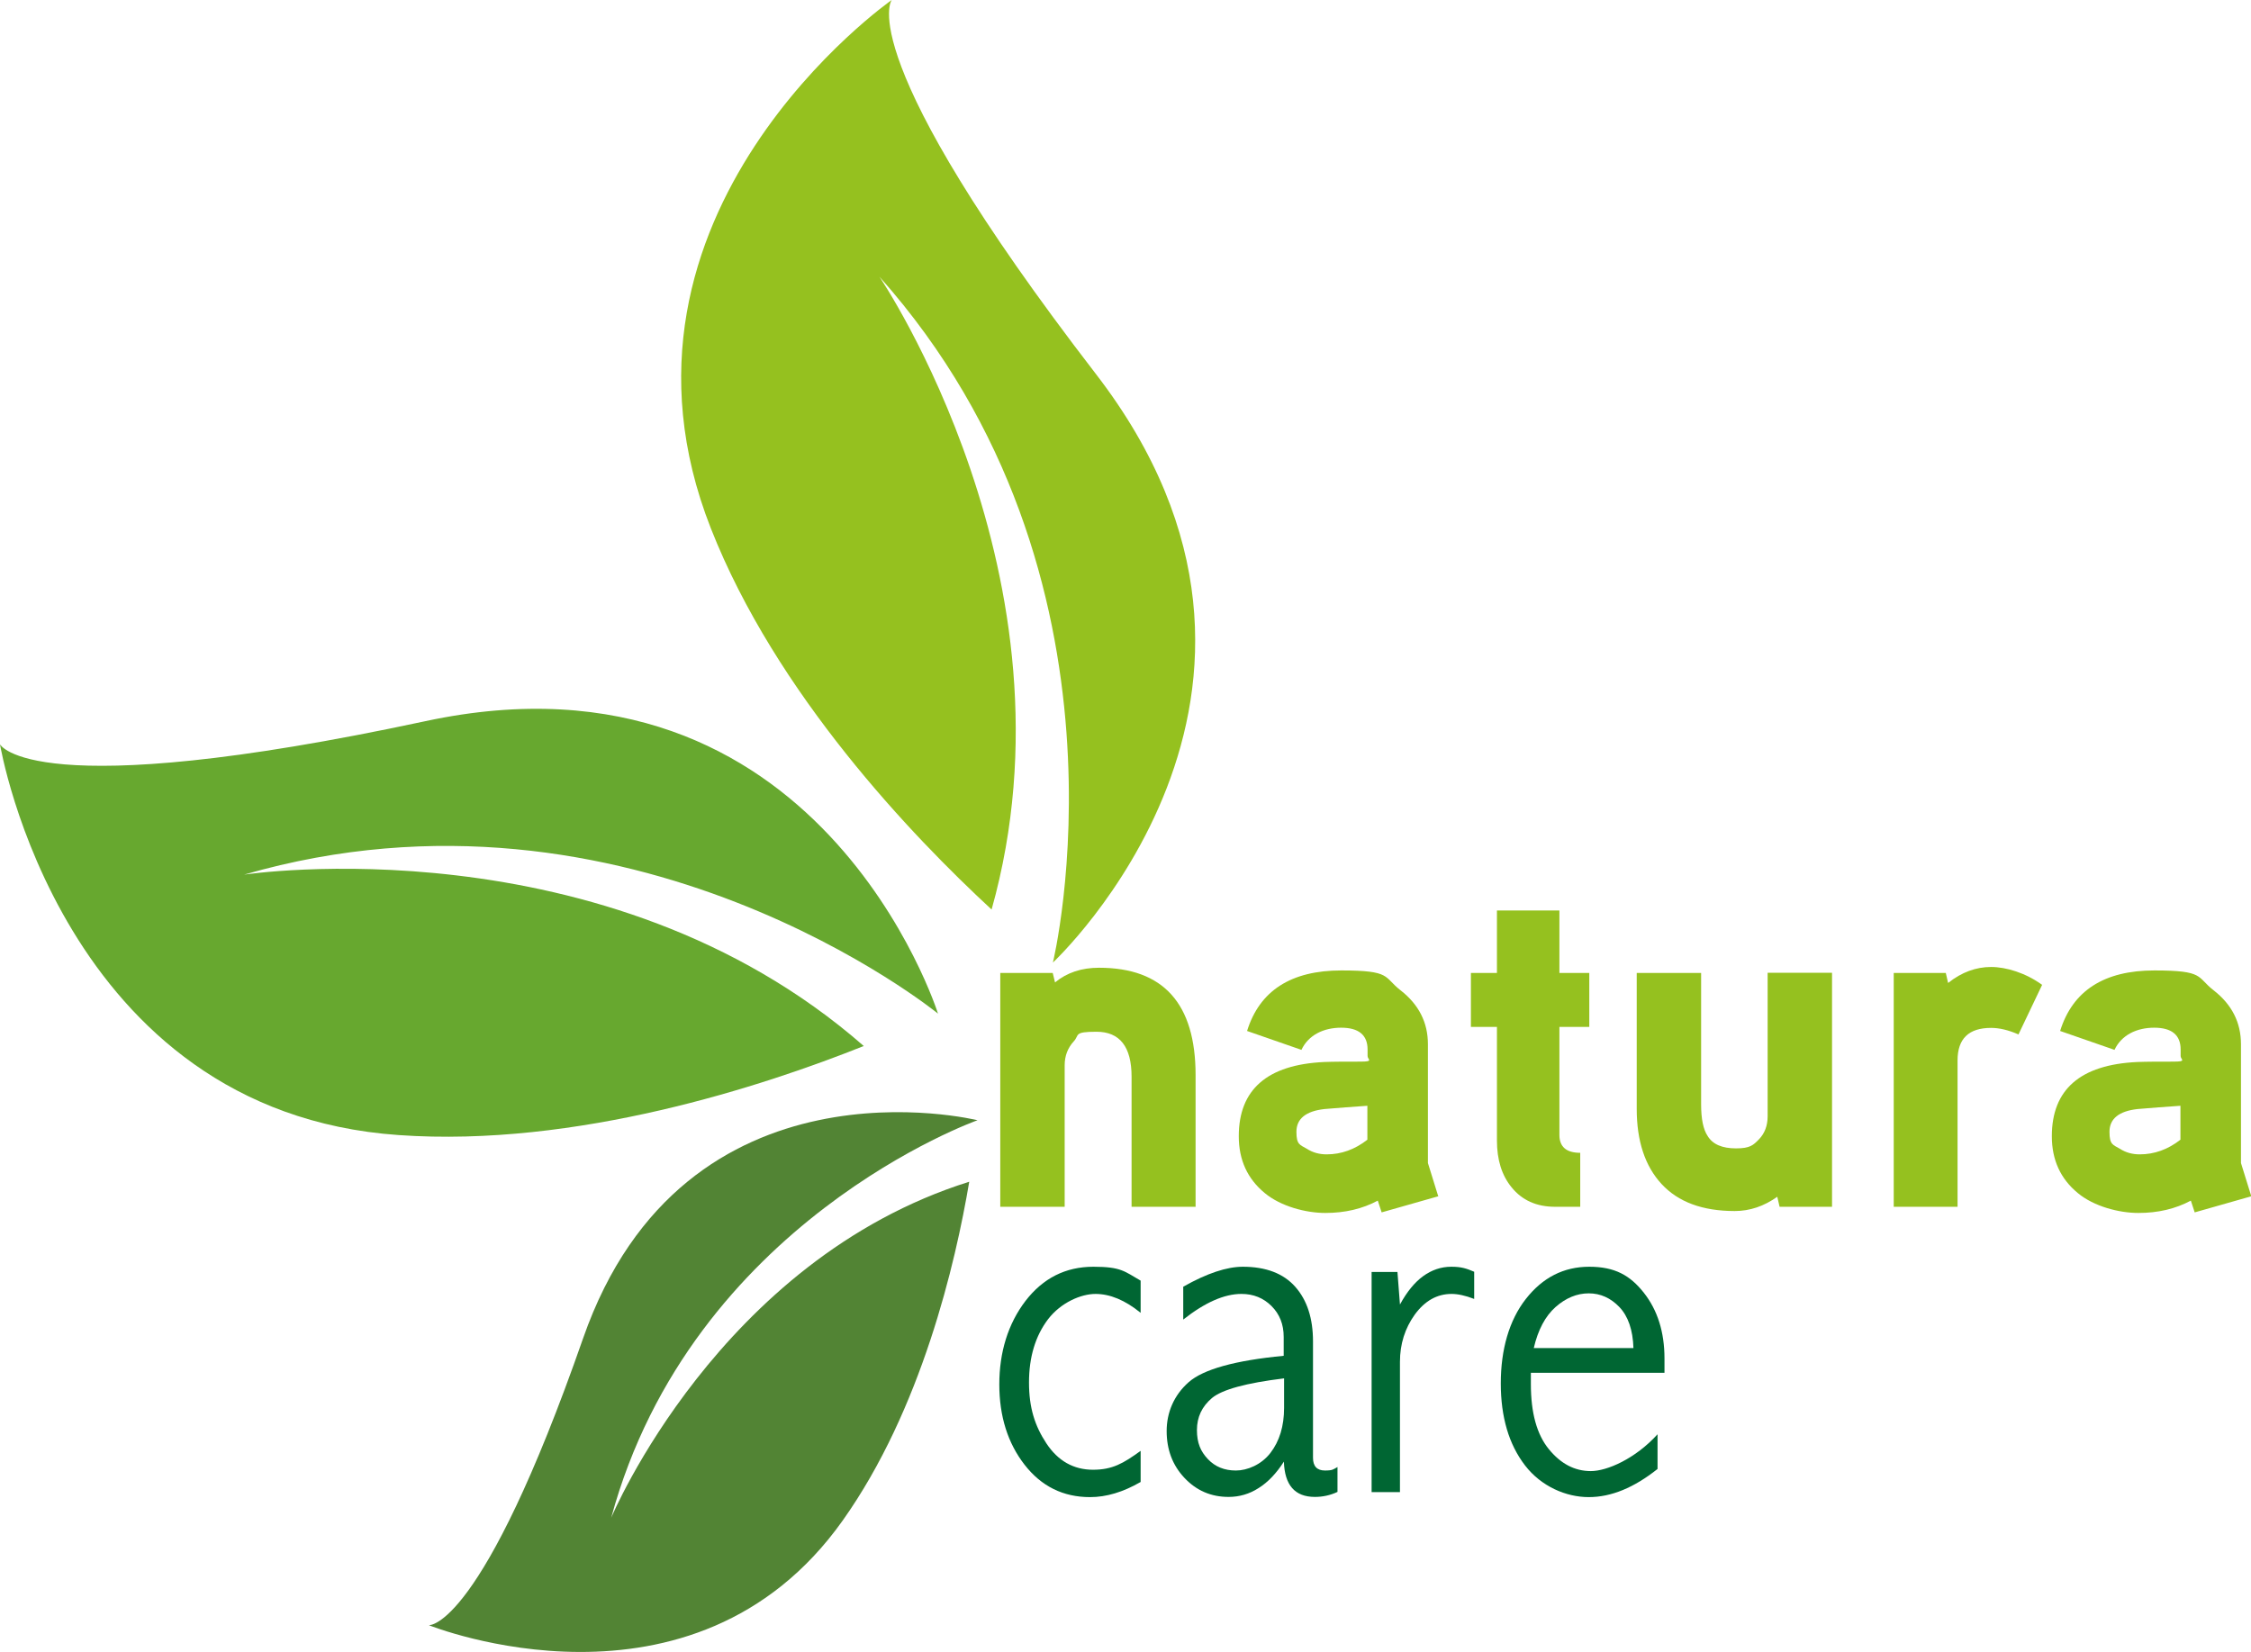
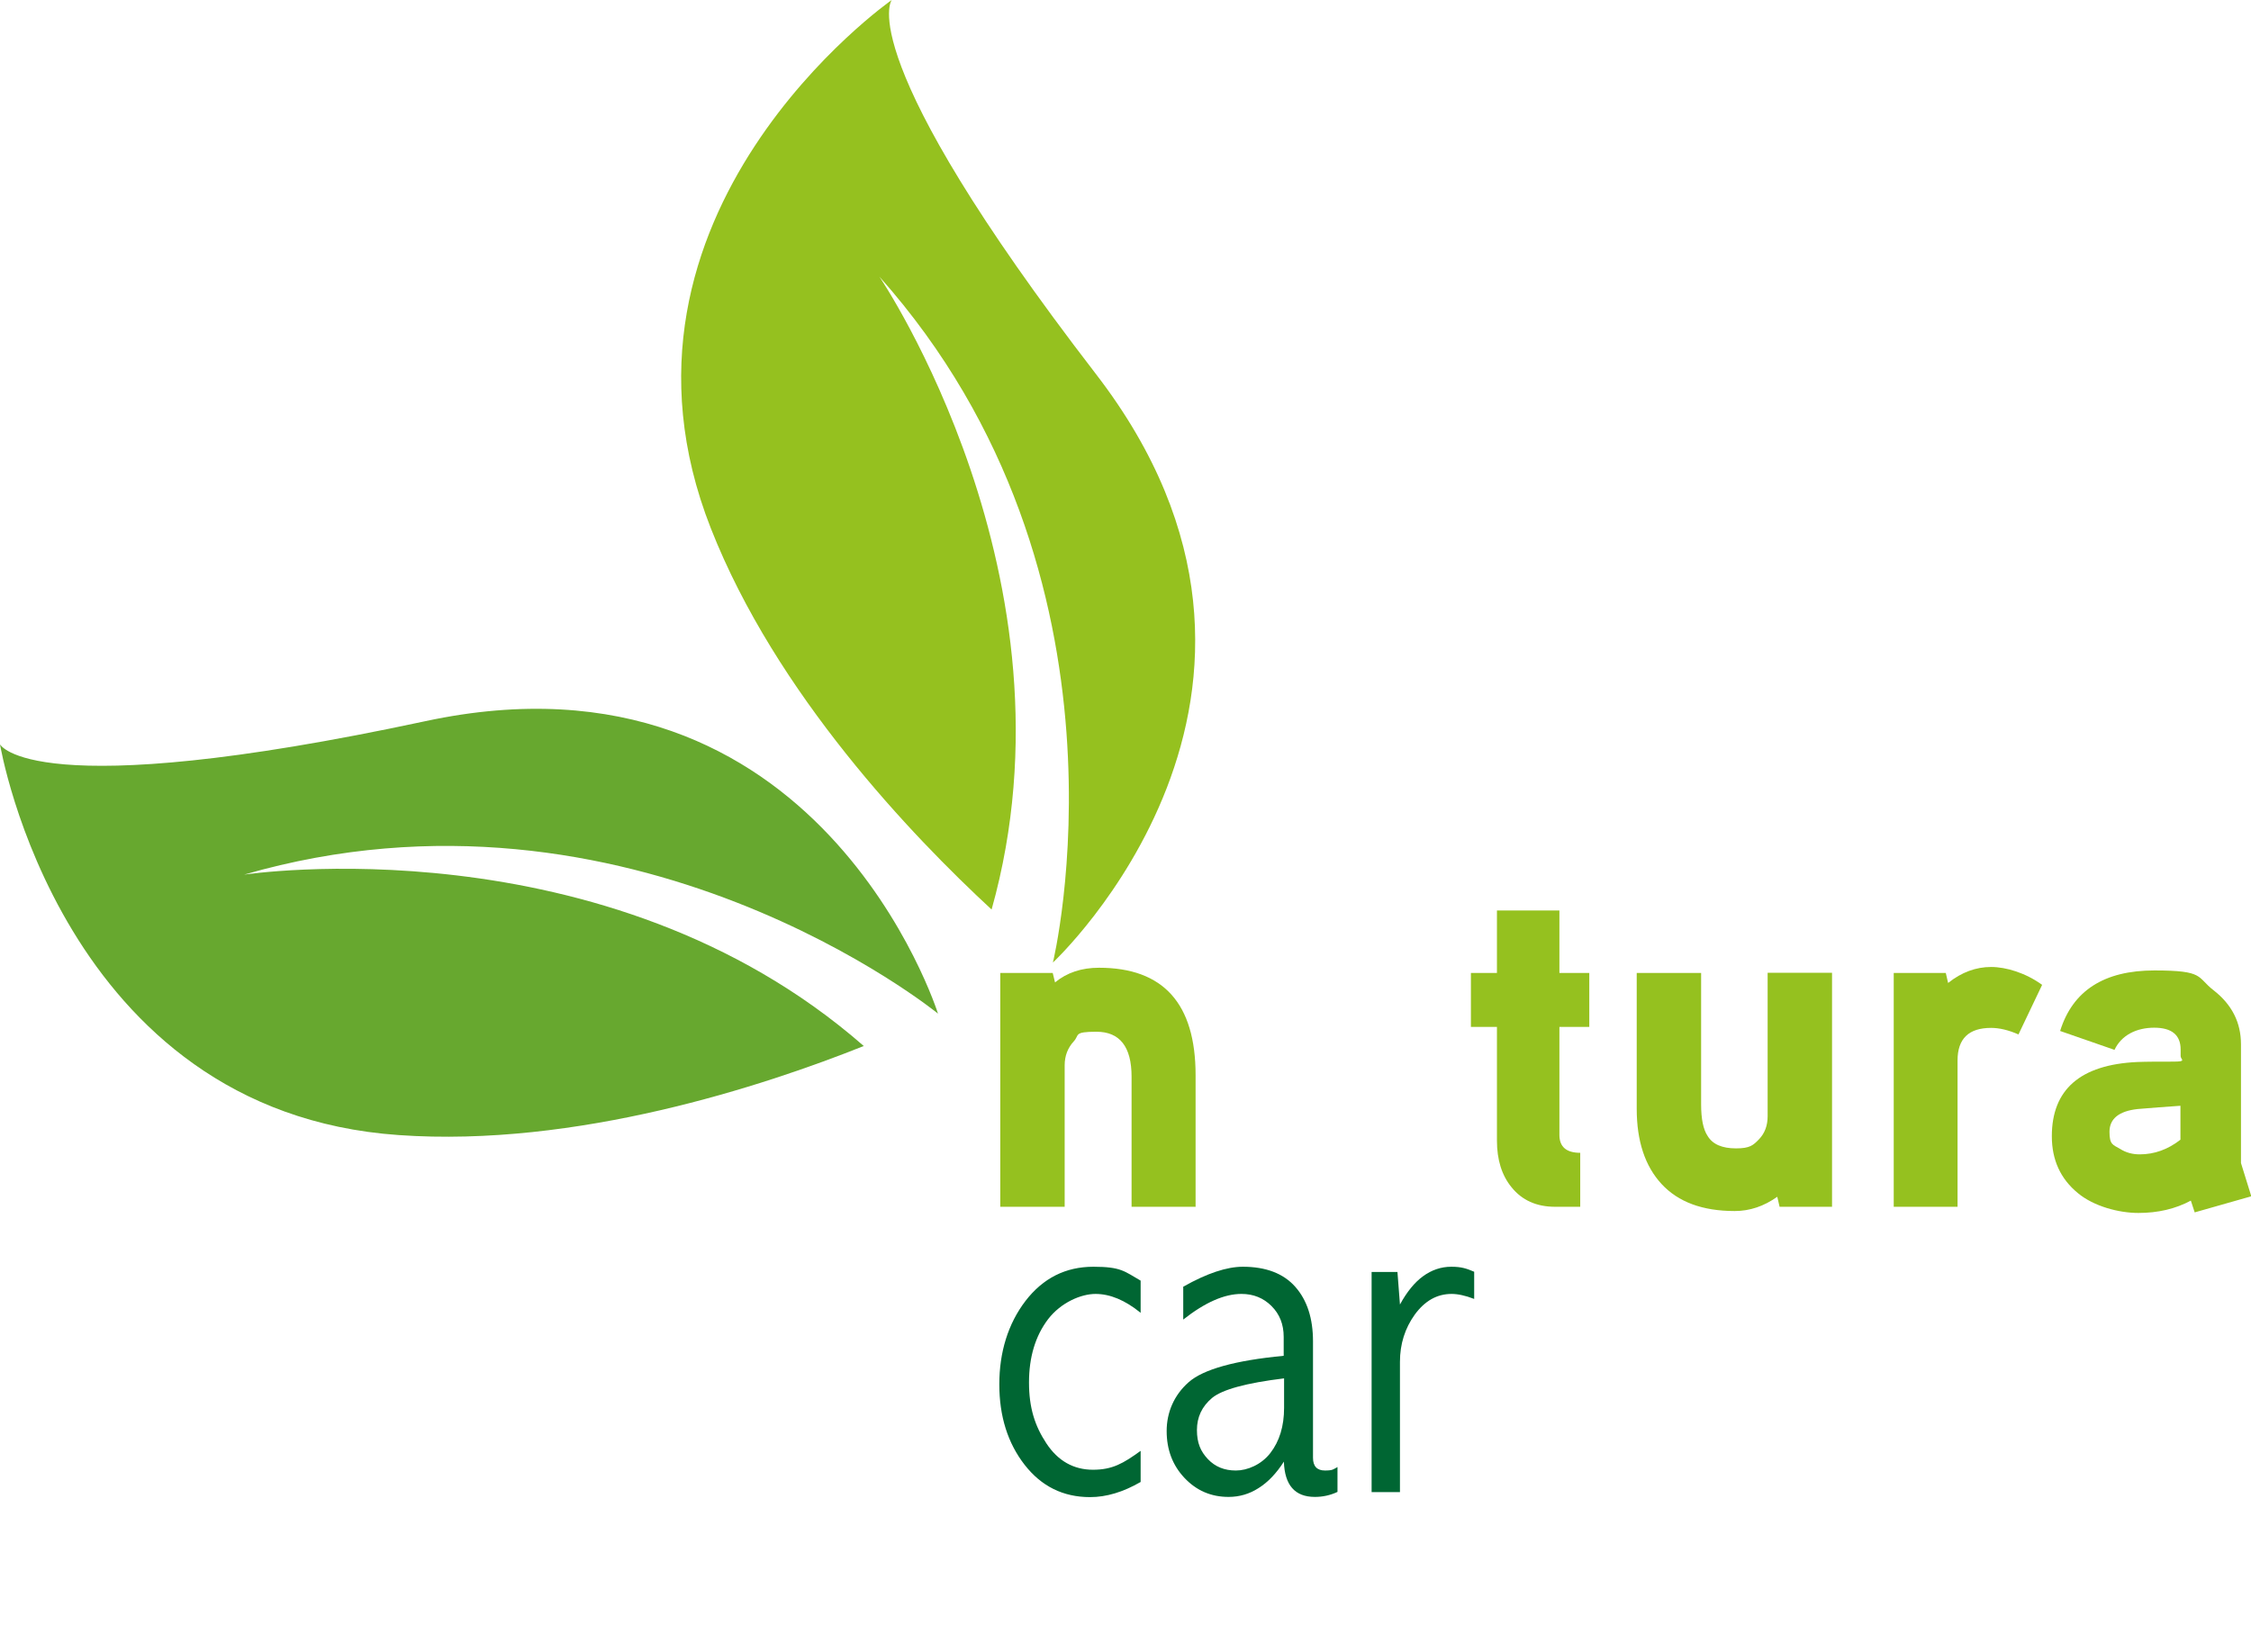
<svg xmlns="http://www.w3.org/2000/svg" id="Layer_1" version="1.1" viewBox="0 0 1167.5 856.8">
  <defs>
    <style>
      .st0 {
        fill: #95c11f;
      }

      .st1 {
        fill: #528434;
      }

      .st2 {
        fill: #67a82f;
      }

      .st3 {
        fill: #063;
      }
    </style>
  </defs>
  <g>
    <path class="st0" d="M462.5,0s-21.8,28.2,105.9,194c127.7,165.7-22.3,305.3-22.3,305.3,0,0,48.7-200-90-355.8,0,0,106.4,156.7,58.2,328.3-41.2-38.1-111.8-111.8-145.6-197.7C304.3,110.6,462.5,0,462.5,0Z" />
    <path class="st2" d="M0,386.1s16.1,31.8,220.6-12c204.5-43.9,265.9,151.7,265.9,151.7,0,0-159.5-130.1-359.9-72.1,0,0,187.2-28.5,321.4,88.9-52.1,20.8-149.1,52.7-241.2,46.2C31.7,576.6,0,386.1,0,386.1Z" />
-     <path class="st1" d="M222.6,843s27.2,2.1,79.8-148.7c52.6-150.9,204.6-113.2,204.6-113.2,0,0-148.2,52.4-190,206.2,0,0,55.8-133.5,185.7-174.3-7.1,42.2-24.8,118.2-65.6,175.7-77.6,109.4-214.5,54.4-214.5,54.4Z" />
  </g>
  <g>
    <path class="st0" d="M620.3,626h-33.4v-67.5c0-15.5-6.1-23.3-18.2-23.3s-8.7,1.7-11.8,5c-3.1,3.4-4.7,7.5-4.7,12.4v73.4h-33.4v-121.3h27.2l1.2,4.9c6.2-5.1,13.8-7.6,22.8-7.6,33.4,0,50.1,18.6,50.1,55.7v68.2Z" />
-     <path class="st0" d="M745.8,620.6l-29.2,8.3-2-6.1c-8,4.3-17.1,6.4-27.2,6.4s-23.1-3.4-31.4-10.3c-9-7.4-13.5-17.2-13.5-29.5,0-24.2,14.7-37.1,44.2-38.5,5.1-.2,11.3-.2,18.7-.2s3.9-1,3.9-2.9v-3.4c0-7.5-4.6-11.3-13.7-11.3s-17,3.8-20.6,11.5l-28.2-9.8c6.5-20.9,22.8-31.4,48.9-31.4s21.8,3.4,30.7,10.3c9.5,7.4,14.2,16.7,14.2,28v61.6l5.4,17.4ZM709.2,591.3v-17.7c-7.5.5-15,1.1-22.3,1.7-9.7,1.1-14.5,5.1-14.5,11.8s1.8,6.7,5.4,8.8c3.1,2,6.5,2.9,10.3,2.9,7.5,0,14.6-2.5,21.1-7.6Z" />
    <path class="st0" d="M824.3,532.7h-15.5v56c0,6.2,3.6,9.3,10.8,9.3v28h-13c-9.7,0-17.2-3.4-22.6-10.1-5.1-6.2-7.6-14.3-7.6-24.3v-58.9h-13.5v-28h13.5v-32.4h32.4v32.4h15.5v28Z" />
    <path class="st0" d="M950.2,626h-27.2l-1.2-5.2c-6.9,4.9-14.2,7.4-22.1,7.4-16.7,0-29.3-4.7-37.9-14-8.6-9.3-12.9-22.3-12.9-39v-70.5h33.4v68.2c0,7.5,1.1,13,3.4,16.4,2.6,4.3,7.5,6.4,14.7,6.4s8.9-1.6,11.9-4.7c3-3.1,4.5-7.1,4.5-12v-74.4h33.4v121.3Z" />
    <path class="st0" d="M1059.2,510.8l-12.3,25.8c-5.2-2.3-10-3.4-14.2-3.4-11.6,0-17.4,5.6-17.4,16.9v75.9h-33.1v-121.3h27l1.2,5.2c7-5.6,14.5-8.3,22.3-8.3s18,3.1,26.5,9.3Z" />
    <path class="st0" d="M1167.5,620.6l-29.2,8.3-2-6.1c-8,4.3-17.1,6.4-27.2,6.4s-23.1-3.4-31.4-10.3c-9-7.4-13.5-17.2-13.5-29.5,0-24.2,14.7-37.1,44.2-38.5,5.1-.2,11.3-.2,18.7-.2s3.9-1,3.9-2.9v-3.4c0-7.5-4.6-11.3-13.7-11.3s-17,3.8-20.6,11.5l-28.2-9.8c6.5-20.9,22.8-31.4,48.9-31.4s21.8,3.4,30.7,10.3c9.5,7.4,14.2,16.7,14.2,28v61.6l5.4,17.4ZM1130.9,591.3v-17.7c-7.5.5-15,1.1-22.3,1.7-9.7,1.1-14.5,5.1-14.5,11.8s1.8,6.7,5.4,8.8c3.1,2,6.5,2.9,10.3,2.9,7.5,0,14.6-2.5,21.1-7.6Z" />
  </g>
  <path class="st3" d="M591.5,768.8c-9,5.2-17.7,7.8-26.1,7.8-14,0-25.3-5.6-34-16.8-8.7-11.2-13.1-25.1-13.1-41.7s4.5-31.4,13.6-43.3c9.1-11.8,20.8-17.7,35.2-17.7s16.1,2.4,24.5,7.2v16.7c-8.1-6.6-15.9-9.8-23.4-9.8s-17.9,4.4-24.6,13.1c-6.6,8.7-9.9,19.7-9.9,32.8s3,22.5,9,31.6c6,9.1,14.1,13.7,24.2,13.7s15.7-3.3,24.7-9.8v16.2Z" />
  <path class="st3" d="M613.8,667.4c12.2-6.9,22.5-10.3,30.8-10.3,12,0,21.1,3.5,27.2,10.4,6.2,7,9.2,16.5,9.2,28.3v60.4c0,4.4,2.1,6.6,6.2,6.6s4.3-.6,6.5-1.8v12.9c-3.8,1.8-7.8,2.6-11.7,2.6-10.4,0-15.7-6.1-16.1-18.3-3.9,6.1-8.3,10.7-13.1,13.7-4.8,3.1-10,4.6-15.6,4.6-9.1,0-16.7-3.3-22.9-9.9-6.2-6.6-9.2-14.7-9.2-24.3s3.8-18.6,11.4-25.3c7.6-6.7,24.1-11.3,49.3-13.7v-9.8c0-6.5-2.1-11.8-6.3-16-4.2-4.2-9.4-6.3-15.6-6.3-8.9,0-18.9,4.4-30.2,13.3v-17.1ZM666,715c-19.7,2.4-32.1,5.8-37.4,10.2-5.2,4.4-7.8,9.9-7.8,16.6s1.9,11.1,5.7,15.1c3.8,4,8.6,5.9,14.5,5.9s13.2-3,17.9-9.1c4.7-6.1,7.1-13.9,7.1-23.4v-15.3Z" />
-   <path class="st3" d="M726.1,676.7c3.6-6.6,7.6-11.5,12-14.7,4.4-3.2,9.3-4.9,14.6-4.9s7.9.9,11.9,2.6v14.1c-4.6-1.8-8.6-2.6-11.7-2.6-7.6,0-13.9,3.6-19.1,10.7-5.1,7.1-7.7,15.3-7.7,24.5v67.6h-14.7v-114.2h13.4l1.3,16.9Z" />
-   <path class="st3" d="M859.7,762c-12.2,9.7-24,14.6-35.7,14.6s-24.6-5.5-33-16.4c-8.4-10.9-12.6-25.1-12.6-42.6s4.3-32.7,13-43.8c8.7-11.1,19.6-16.7,32.9-16.7s21.2,4.5,28.3,13.5c7.1,9,10.7,20.4,10.7,34.1v7.4h-69.3v5.9c0,14.9,3.1,26.1,9.3,33.7,6.2,7.6,13.4,11.4,21.8,11.4s23.1-6.4,34.6-19.1v18ZM847.2,699.3c-.3-9.5-2.8-16.6-7.3-21.3-4.5-4.7-9.8-7.1-15.9-7.1s-11.9,2.4-17.2,7.1c-5.3,4.7-9.1,11.8-11.3,21.3h51.7Z" />
+   <path class="st3" d="M726.1,676.7c3.6-6.6,7.6-11.5,12-14.7,4.4-3.2,9.3-4.9,14.6-4.9s7.9.9,11.9,2.6v14.1c-4.6-1.8-8.6-2.6-11.7-2.6-7.6,0-13.9,3.6-19.1,10.7-5.1,7.1-7.7,15.3-7.7,24.5v67.6h-14.7v-114.2h13.4Z" />
</svg>